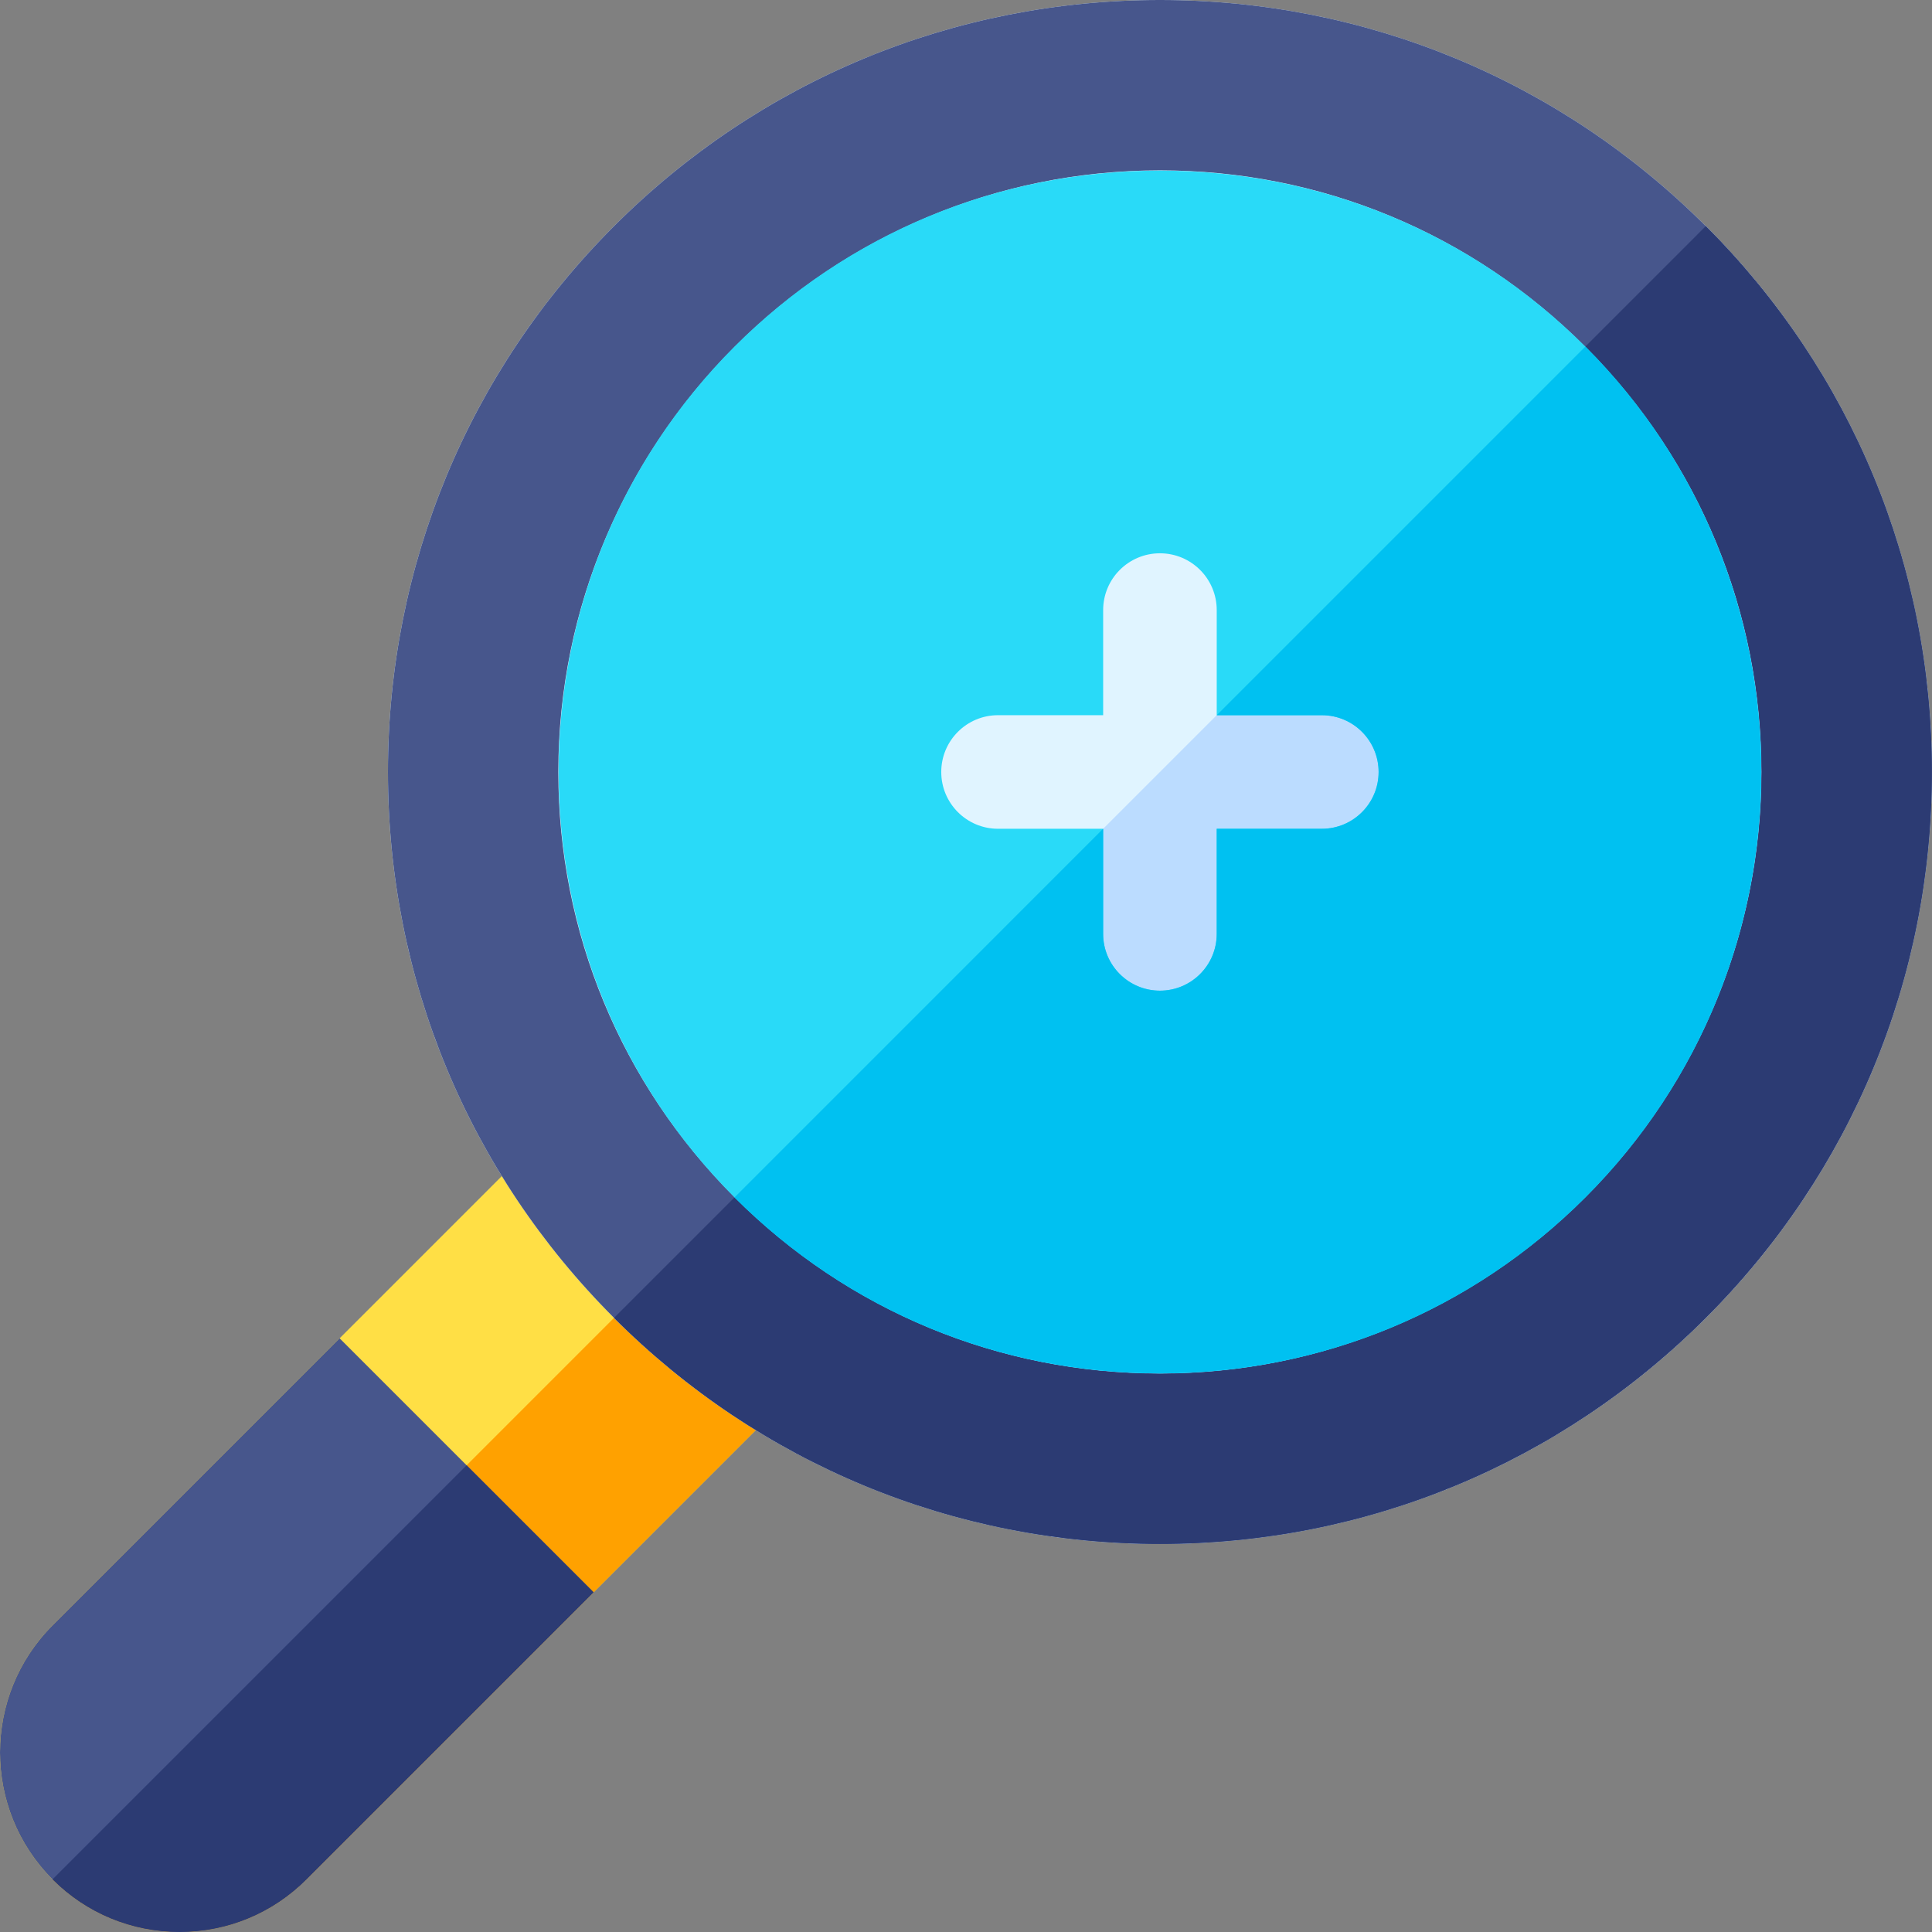
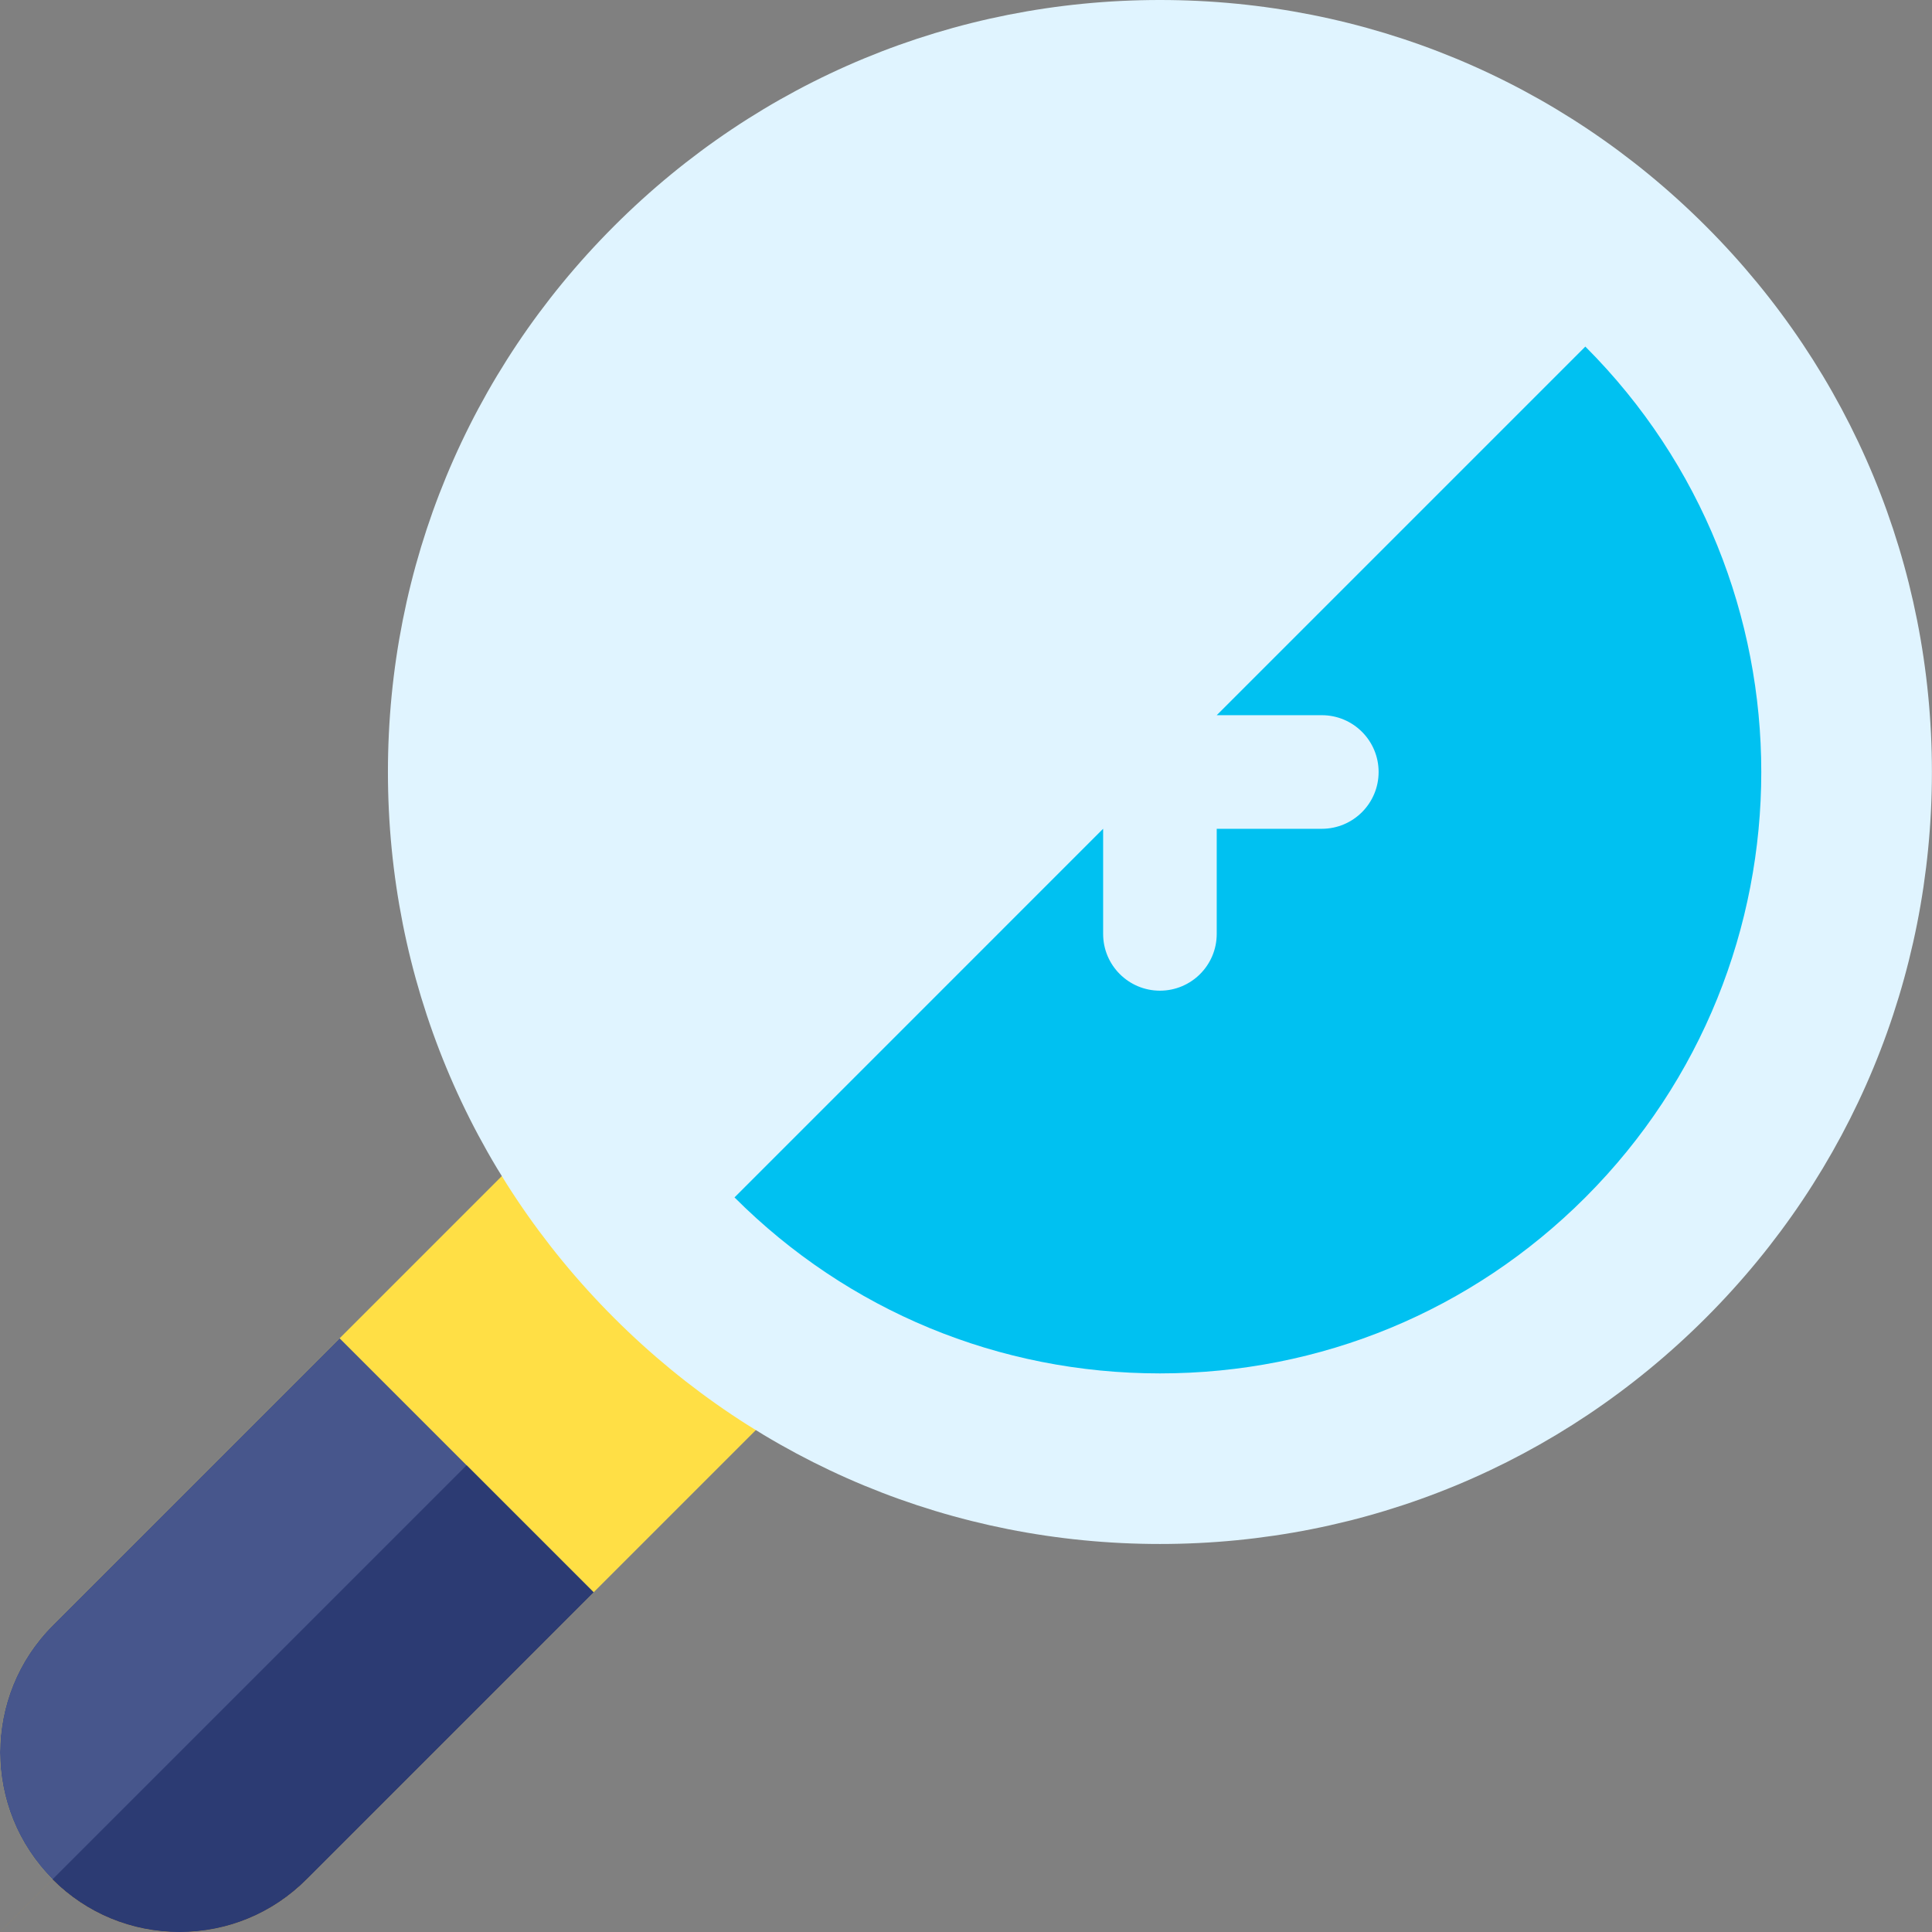
<svg xmlns="http://www.w3.org/2000/svg" height="512pt" viewBox="0 0 512 512.001" width="512pt">
  <rect x="0" y="0" width="512" height="512.001" fill="#808080" stroke="none" />
  <path d="m207.027 350.977-46.027-46.027c-2.824-2.82-6.652-4.406-10.641-4.406-3.992 0-7.82 1.586-10.645 4.406l-125.797 125.805c-18.555 18.555-18.559 48.746 0 67.305 8.988 8.992 20.941 13.941 33.652 13.941h.004c12.711 0 24.664-4.949 33.652-13.941l125.801-125.797c2.82-2.824 4.406-6.652 4.406-10.641 0-3.992-1.586-7.82-4.406-10.645zm0 0" fill="#ffdf45" />
-   <path d="m13.918 498.059c8.988 8.992 20.941 13.941 33.652 13.941 12.715 0 24.668-4.949 33.656-13.941l125.801-125.797c2.82-2.82 4.406-6.652 4.406-10.641 0-3.992-1.586-7.82-4.406-10.641l-23.016-23.016-170.098 170.094zm0 0" fill="#ffa100" />
+   <path d="m13.918 498.059c8.988 8.992 20.941 13.941 33.652 13.941 12.715 0 24.668-4.949 33.656-13.941c2.82-2.82 4.406-6.652 4.406-10.641 0-3.992-1.586-7.82-4.406-10.641l-23.016-23.016-170.098 170.094zm0 0" fill="#ffa100" />
  <path d="m13.918 430.754c-18.555 18.555-18.559 48.746 0 67.305 8.988 8.992 20.941 13.941 33.652 13.941h.004c12.711 0 24.664-4.949 33.652-13.941l76.086-76.086-67.309-67.309zm0 0" fill="#47568c" />
  <path d="m13.918 498.059c8.988 8.992 20.941 13.941 33.652 13.941 12.715 0 24.668-4.949 33.656-13.941l76.086-76.086-33.656-33.656-109.742 109.742zm0 0" fill="#2c3b73" />
  <path d="m307.387 0c-54.645 0-106.02 21.281-144.66 59.922-38.641 38.641-59.922 90.016-59.922 144.66 0 54.652 21.281 106.031 59.922 144.672 38.641 38.637 90.016 59.918 144.66 59.918 54.652 0 106.031-21.277 144.672-59.918 38.637-38.637 59.918-90.02 59.918-144.672 0-54.645-21.281-106.02-59.922-144.66-38.641-38.641-90.016-59.922-144.668-59.922zm0 0" fill="#e0f4ff" />
-   <path d="m162.727 349.25c38.641 38.641 90.016 59.918 144.66 59.918 54.652.004 106.031-21.273 144.672-59.914 38.637-38.641 59.918-90.02 59.918-144.672 0-54.645-21.281-106.02-59.922-144.66zm0 0" fill="#bbdcff" />
-   <path d="m511.977 204.578c.004-54.641-21.277-106.016-59.918-144.656s-90.016-59.922-144.66-59.922c-54.652 0-106.031 21.281-144.672 59.922-38.637 38.641-59.918 90.016-59.918 144.66 0 54.652 21.277 106.031 59.918 144.672 38.637 38.637 90.016 59.918 144.672 59.918 54.645 0 106.02-21.277 144.66-59.918 38.641-38.645 59.918-90.023 59.918-144.676zm-204.578 159.449c-42.535 0-82.559-16.598-112.699-46.738-30.141-30.141-46.742-70.164-46.742-112.695 0-87.918 71.523-159.445 159.441-159.445 42.523 0 82.543 16.602 112.688 46.742 30.145 30.145 46.742 70.16 46.742 112.684v.012.008.004c0 87.91-71.52 159.43-159.43 159.43zm0 0" fill="#47568c" />
-   <path d="m511.977 204.578c.004-54.641-21.277-106.016-59.918-144.656-.004 0-.004 0-.004-.004l-31.969 31.973c30.145 30.145 46.742 70.16 46.742 112.684v.012.008.004c0 87.91-71.523 159.43-159.434 159.43-42.531 0-82.555-16.602-112.695-46.742-.004 0-.004-.004-.008-.004l-31.969 31.969h.004c38.637 38.641 90.016 59.918 144.672 59.918 54.645 0 106.02-21.277 144.66-59.918s59.918-90.02 59.918-144.672zm0 0" fill="#2c3b73" />
-   <path d="m420.141 91.855h-.004c0-.004-.004-.004-.008-.008 0-.004-.004-.004-.008-.008-30.066-30.066-70.102-46.629-112.73-46.629-42.629.004-82.664 16.562-112.734 46.633-62.168 62.164-62.164 163.316.004 225.484 30.074 30.074 70.109 46.637 112.738 46.637 42.625 0 82.664-16.566 112.738-46.641 62.164-62.16 62.164-163.305.004-225.469zm-69.84 127.777h-27.855v27.859c0 8.309-6.738 15.047-15.051 15.047s-15.047-6.738-15.047-15.047v-27.859h-27.859c-8.309 0-15.047-6.738-15.047-15.047 0-8.312 6.738-15.051 15.047-15.051h27.859v-27.855c0-8.312 6.734-15.051 15.047-15.051s15.051 6.738 15.051 15.051v27.855h27.855c8.312 0 15.051 6.738 15.051 15.051 0 8.309-6.738 15.047-15.051 15.047zm0 0" fill="#29daf8" />
  <path d="m420.141 91.855h-.004c0-.004-.004-.004-.008-.008l-97.684 97.684v.004h27.855c8.309 0 15.047 6.738 15.047 15.051s-6.738 15.051-15.047 15.051h-27.855v27.855c0 8.312-6.738 15.047-15.051 15.047s-15.051-6.734-15.051-15.047v-27.855h-.008l-97.684 97.688s.004.004.004.004c30.074 30.074 70.113 46.637 112.738 46.637s82.664-16.562 112.742-46.641c62.164-62.16 62.164-163.305.004-225.469zm0 0" fill="#00c1f1" />
</svg>